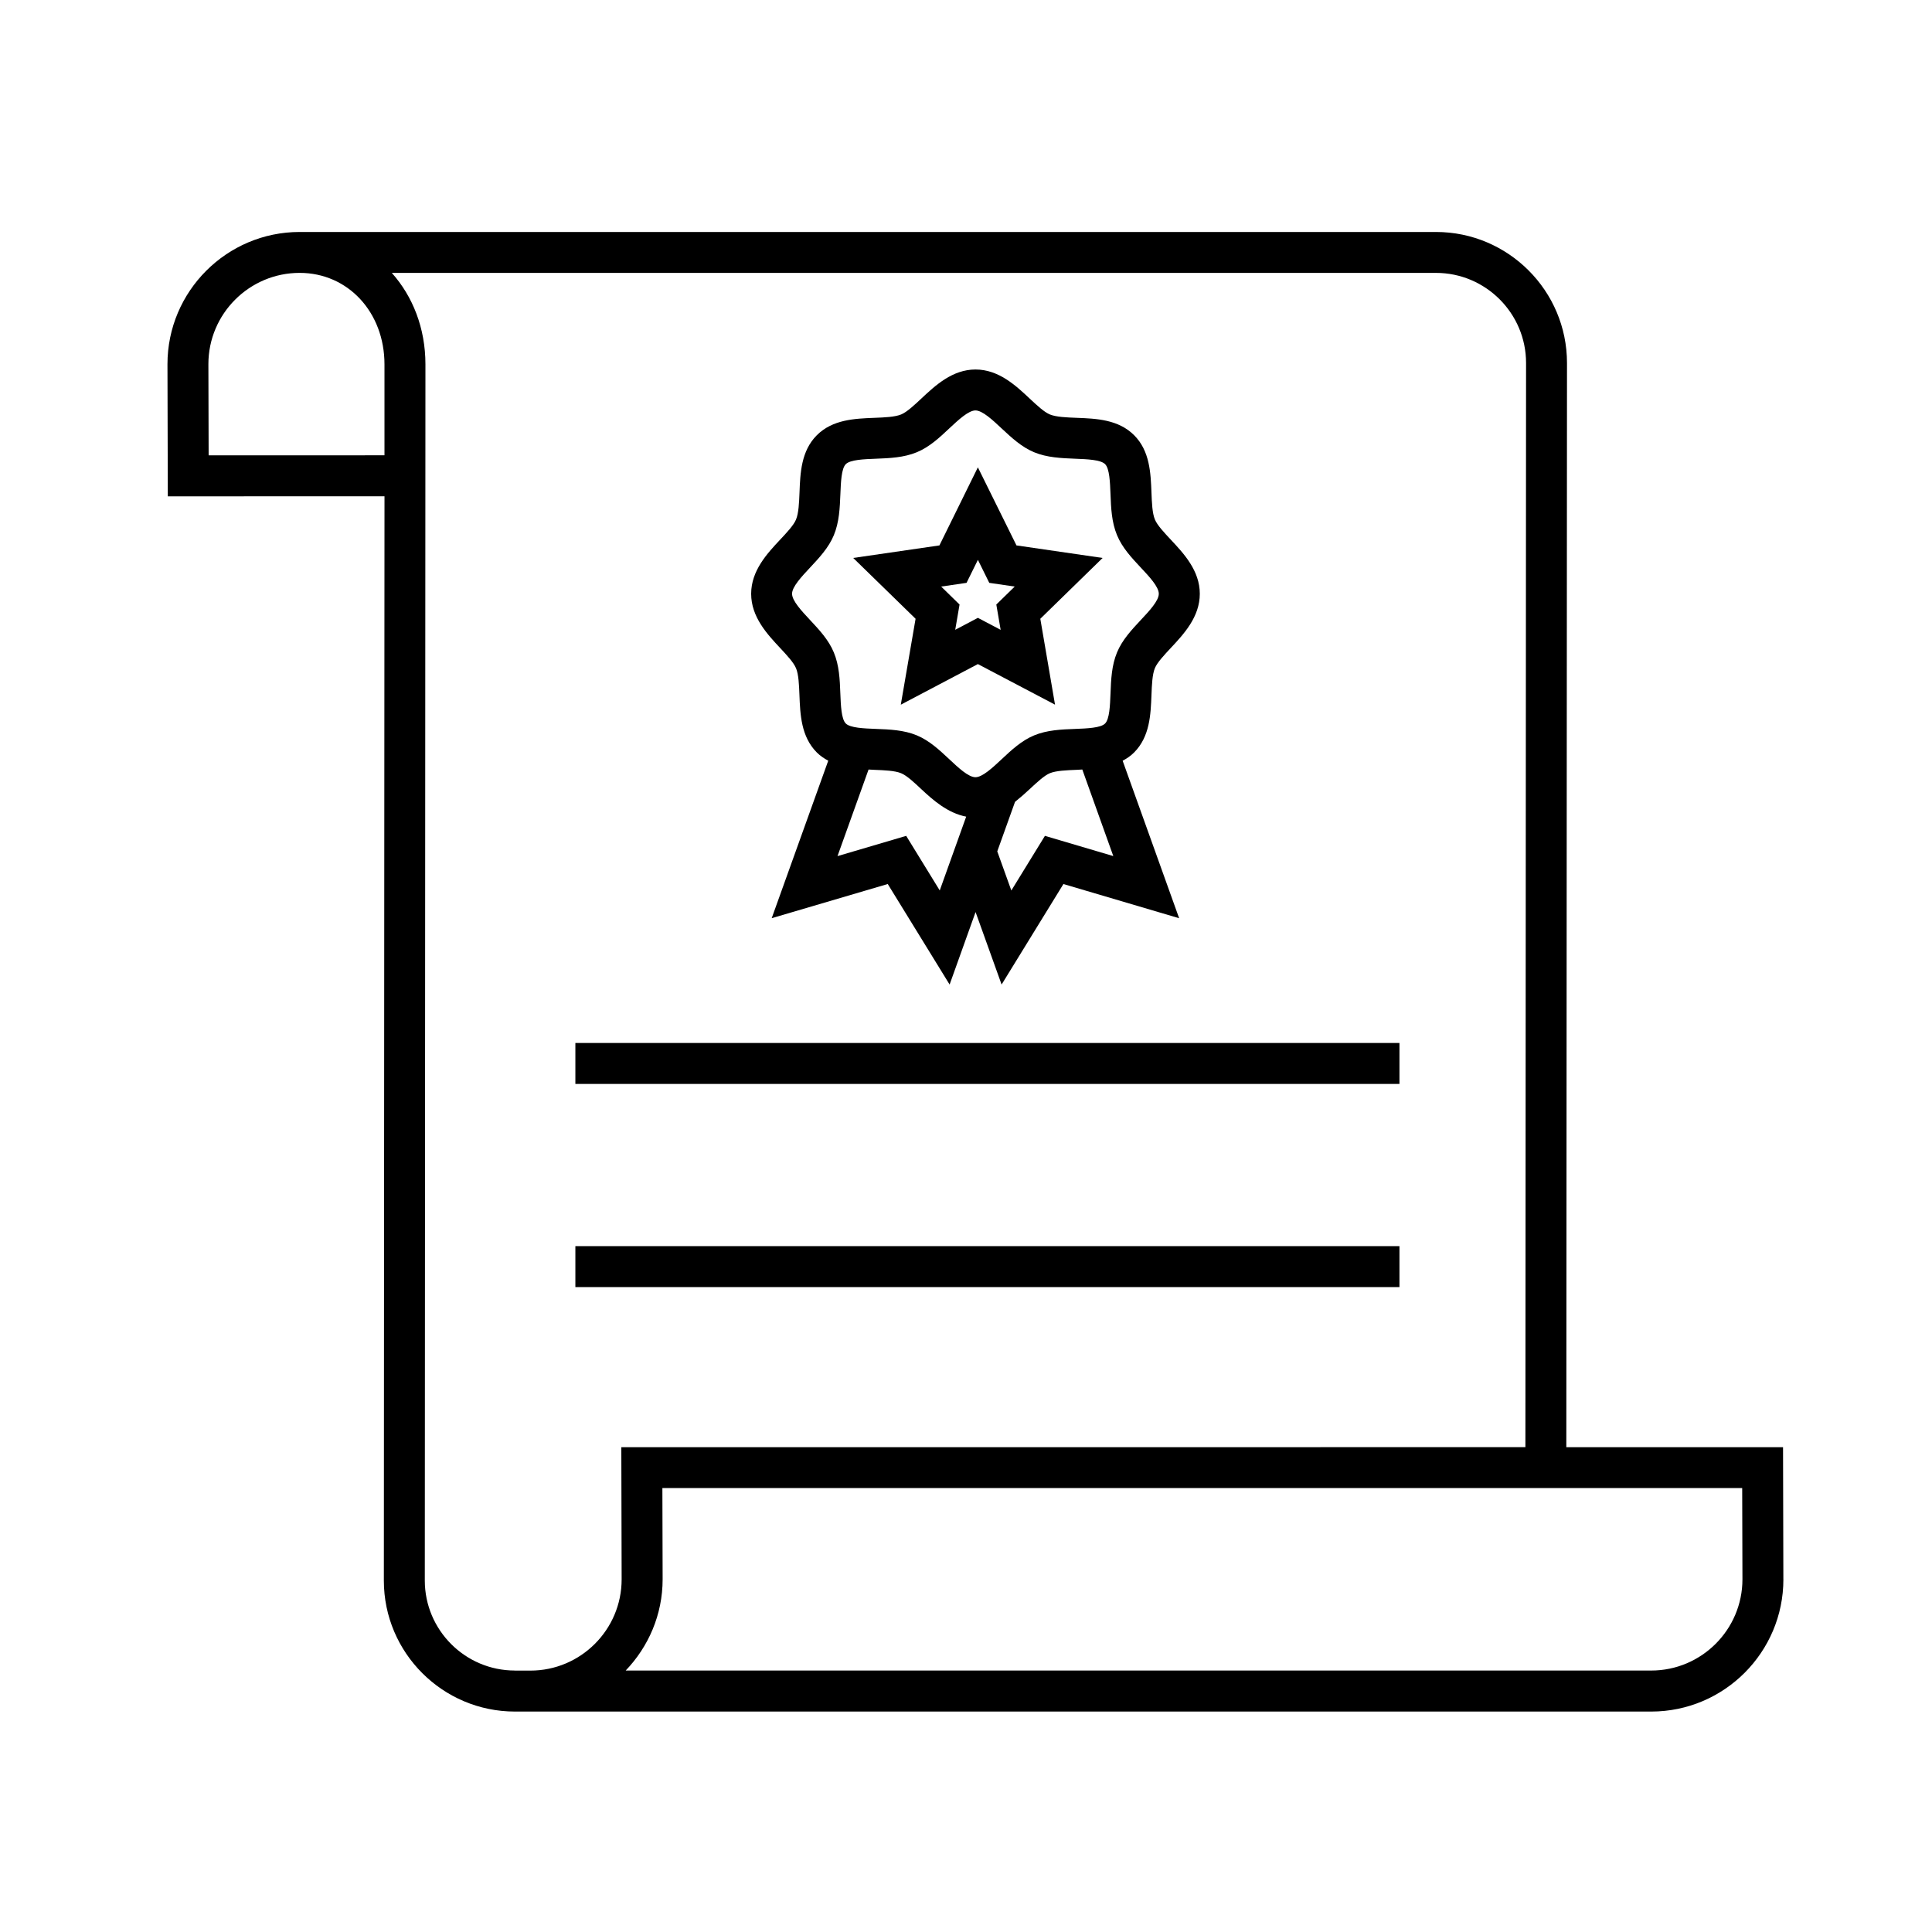
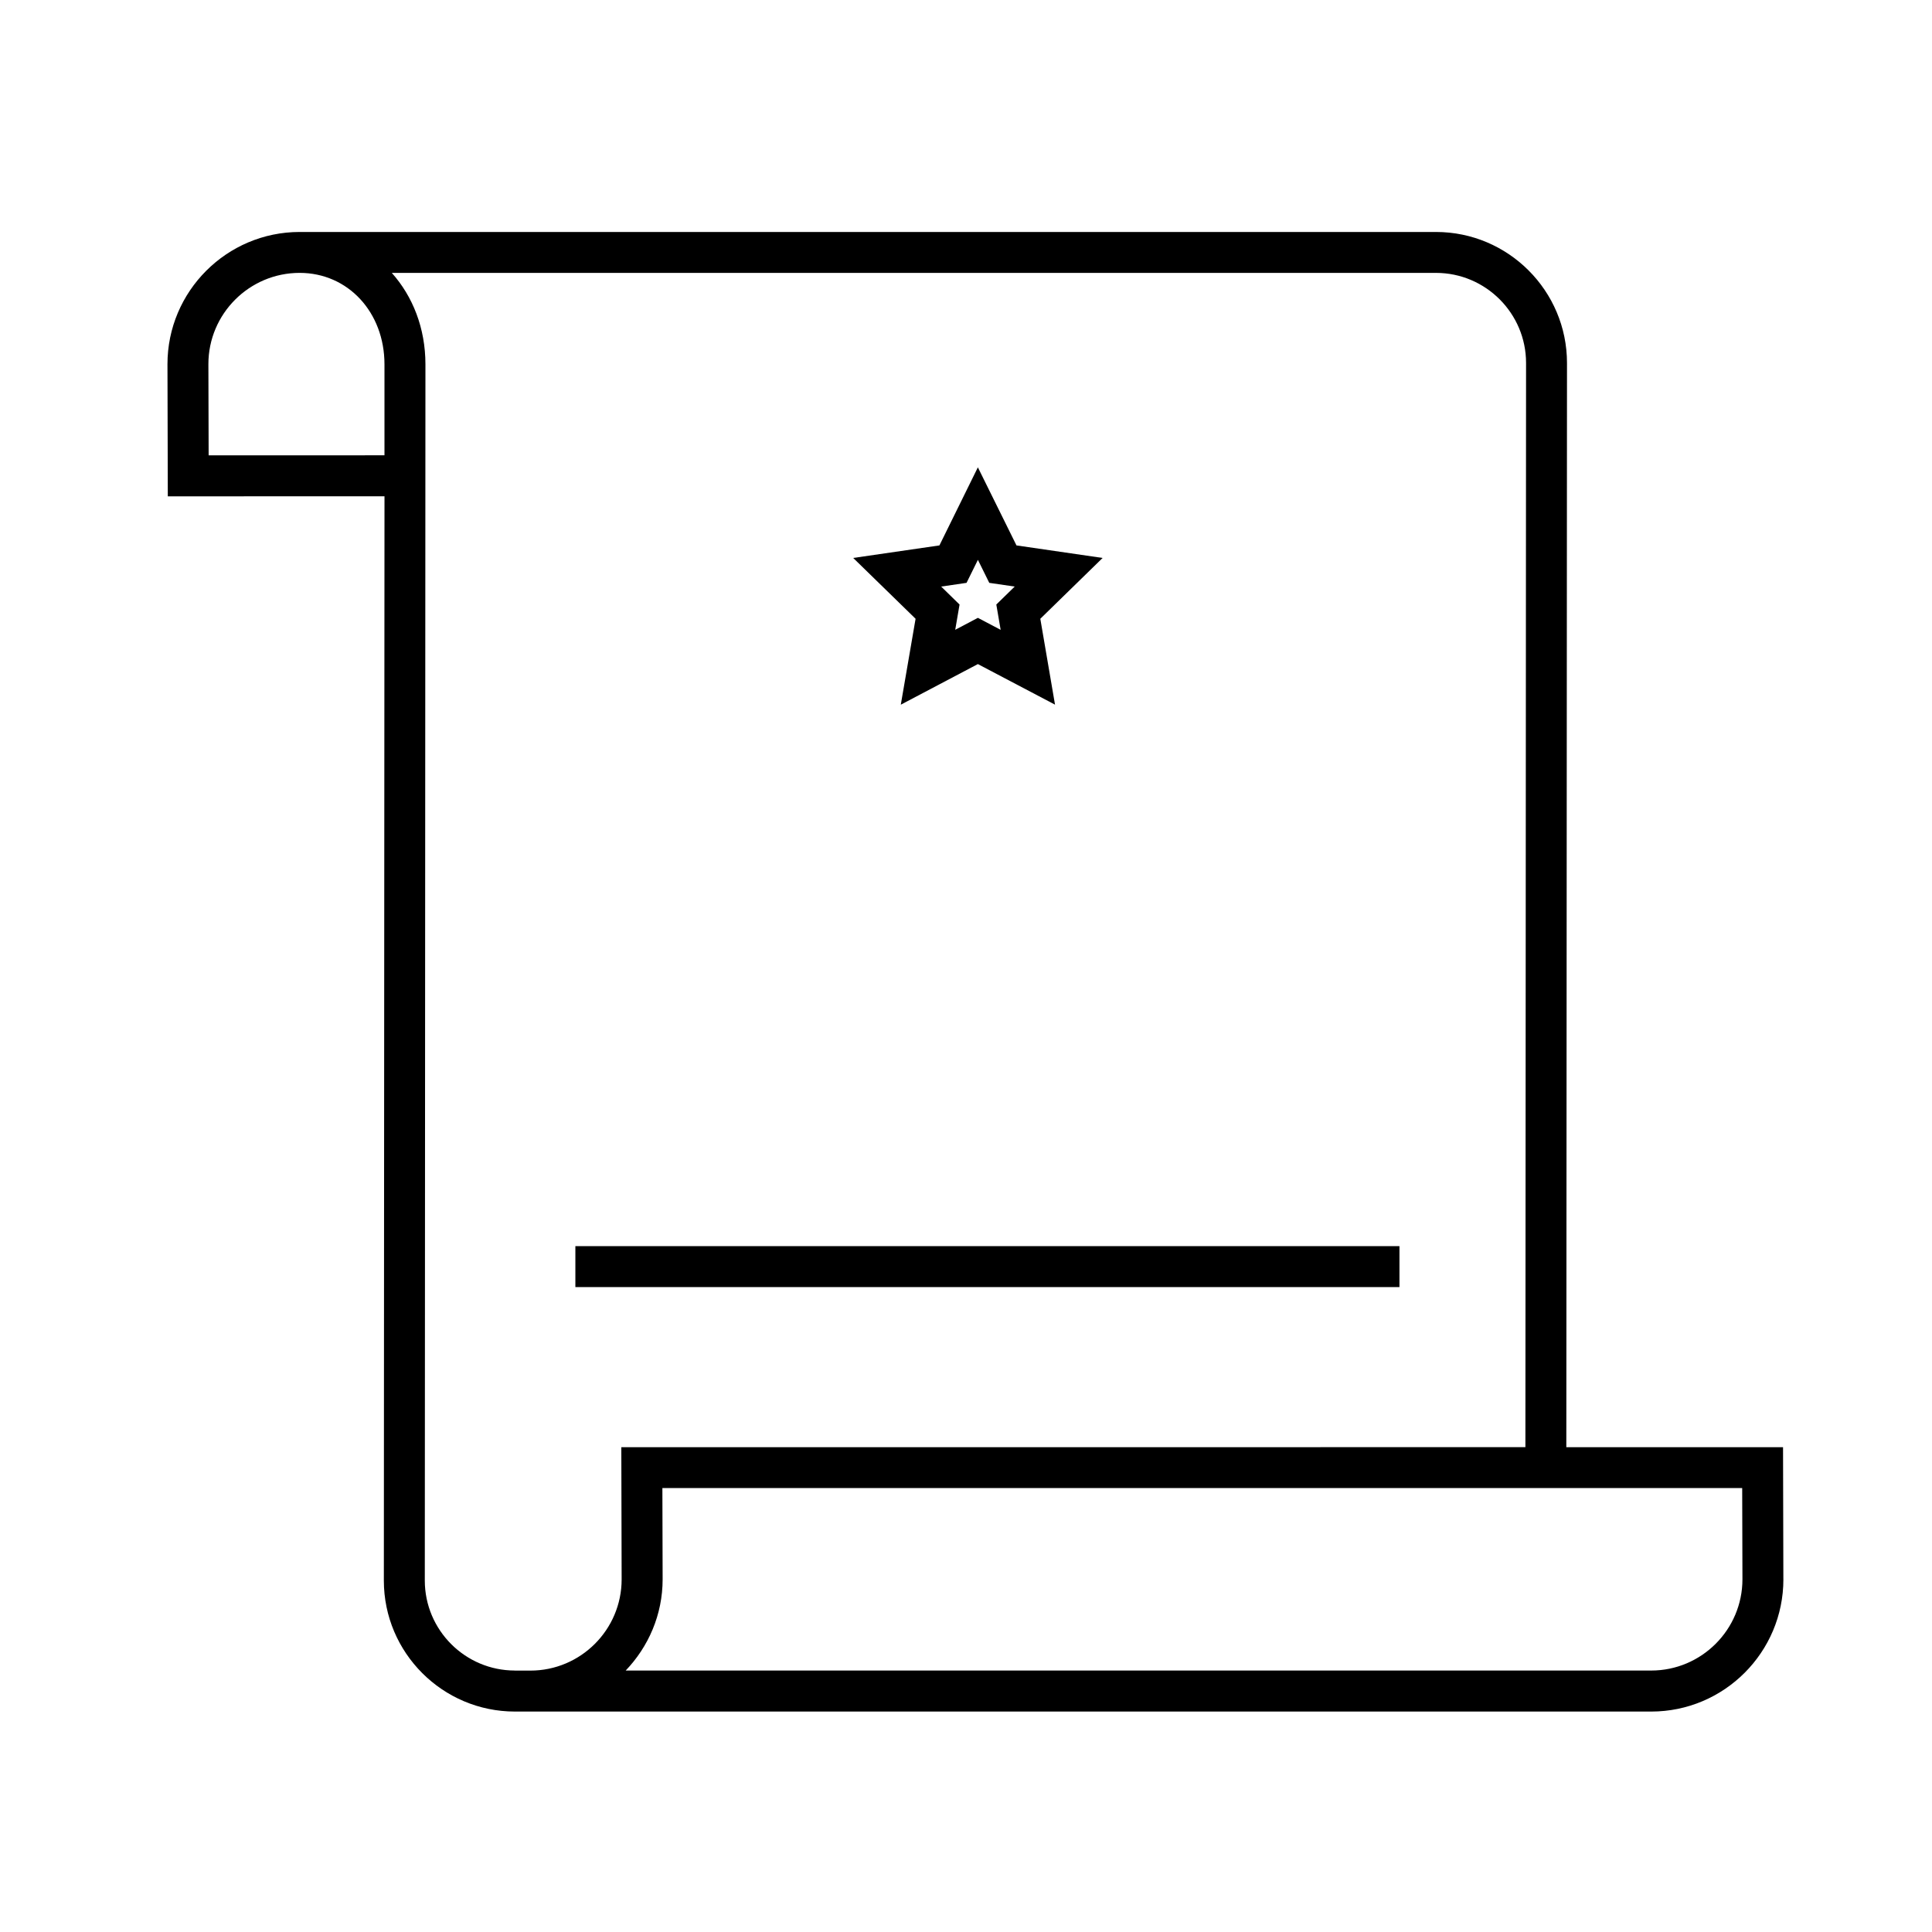
<svg xmlns="http://www.w3.org/2000/svg" fill="#000000" width="800px" height="800px" version="1.1" viewBox="144 144 512 512">
  <g>
-     <path d="m296.48 420.4h218.39v10.852h-218.39z" />
    <path d="m296.48 474.24h218.39v10.852h-218.39z" />
-     <path d="m354.95 321.07c0.699 1.664 0.805 4.445 0.91 7.133 0.203 5.164 0.43 11.023 4.609 15.215 0.926 0.926 1.965 1.594 3.023 2.176l-14.984 41.734 30.754-9.055 16.395 26.641 6.879-19.211 6.898 19.207 16.383-26.633 30.668 9.062-14.973-41.734c1.082-0.586 2.121-1.258 3.047-2.203 4.168-4.188 4.387-10.039 4.59-15.199 0.105-2.691 0.211-5.465 0.91-7.148 0.625-1.5 2.449-3.449 4.207-5.332 3.426-3.664 7.691-8.211 7.691-14.363 0-6.141-4.262-10.695-7.691-14.348-1.758-1.883-3.582-3.82-4.207-5.336-0.699-1.672-0.805-4.449-0.91-7.144-0.203-5.164-0.422-11.023-4.59-15.191-4.172-4.188-10.047-4.414-15.227-4.613-2.691-0.102-5.465-0.211-7.117-0.898-1.516-0.625-3.465-2.453-5.352-4.219-3.656-3.43-8.211-7.691-14.348-7.691s-10.68 4.266-14.34 7.688c-1.891 1.77-3.84 3.594-5.344 4.219-1.672 0.691-4.453 0.801-7.133 0.902-5.18 0.203-11.047 0.43-15.227 4.606-4.172 4.172-4.398 10.027-4.594 15.191-0.105 2.691-0.227 5.477-0.926 7.164-0.625 1.508-2.445 3.449-4.207 5.324-3.426 3.656-7.68 8.207-7.68 14.348 0 6.144 4.258 10.699 7.68 14.363 1.754 1.883 3.578 3.828 4.203 5.348zm38.09 58.906-8.891-14.465-18.203 5.367 8.23-22.945c0.504 0.02 1.027 0.059 1.516 0.082 2.68 0.105 5.461 0.211 7.113 0.898 1.527 0.629 3.473 2.457 5.352 4.223 3.141 2.941 6.996 6.332 11.891 7.285zm45.996-9.109-18.121-5.356-8.902 14.48-3.727-10.367 4.707-13.129c1.387-1.109 2.699-2.258 3.879-3.367 1.891-1.762 3.84-3.594 5.344-4.219 1.652-0.68 4.43-0.785 7.109-0.898 0.488-0.02 0.992-0.055 1.496-0.082zm-80.371-76.441c2.414-2.586 4.934-5.266 6.309-8.586 1.441-3.473 1.586-7.246 1.738-10.902 0.125-3.176 0.266-6.769 1.43-7.934 1.176-1.176 4.785-1.316 7.965-1.438 3.637-0.141 7.402-0.289 10.863-1.719 3.34-1.379 6.031-3.898 8.613-6.328 2.387-2.231 5.078-4.75 6.922-4.75 1.84 0 4.543 2.523 6.926 4.762 2.602 2.422 5.281 4.938 8.613 6.316 3.461 1.43 7.219 1.57 10.852 1.719 3.188 0.121 6.797 0.262 7.969 1.438 1.164 1.164 1.305 4.766 1.43 7.949 0.137 3.648 0.289 7.418 1.727 10.871 1.375 3.336 3.883 6.012 6.312 8.605 2.238 2.383 4.758 5.078 4.758 6.926 0 1.859-2.527 4.566-4.766 6.949-2.414 2.586-4.926 5.266-6.301 8.59-1.441 3.465-1.586 7.234-1.727 10.879-0.125 3.184-0.266 6.785-1.441 7.969-1.152 1.164-4.769 1.309-7.961 1.43-3.637 0.137-7.394 0.281-10.863 1.719-3.324 1.379-6.004 3.894-8.59 6.316-2.387 2.231-5.09 4.762-6.941 4.762-1.855 0-4.543-2.523-6.922-4.758-2.594-2.422-5.266-4.941-8.625-6.34-3.457-1.426-7.219-1.566-10.852-1.703-3.188-0.121-6.793-0.266-7.965-1.438-1.176-1.18-1.316-4.785-1.441-7.961-0.137-3.652-0.289-7.426-1.727-10.871-1.375-3.336-3.883-6.004-6.309-8.602-2.223-2.383-4.758-5.082-4.758-6.949 0.008-1.844 2.531-4.539 4.762-6.922z" />
    <path d="m382.72 330.75 20.426-10.762 20.445 10.75-3.898-22.758 16.512-16.117-22.828-3.324-10.23-20.691-10.191 20.691-22.848 3.324 16.531 16.117zm17.422-32.289 3.012-6.098 3.012 6.098 6.742 0.984-4.875 4.758 1.148 6.707-6.031-3.176-6.004 3.164 1.145-6.691-4.871-4.758z" />
    <path d="m616.61 562.54-0.086-35.02h-57.434l0.18-287.31c0-19.148-15.578-34.734-34.727-34.734h-301.14c-19.305 0.004-35.023 15.723-35.023 35.035l0.09 35.023 57.426-0.012-0.172 287.34c0 19.141 15.586 34.719 34.738 34.719h301.14c19.312-0.004 35.016-15.719 35.016-35.043zm-370.72-297.88-46.598 0.012-0.066-24.172c0-13.336 10.852-24.184 24.184-24.184 12.812 0 22.48 10.422 22.48 24.242zm34.566 322.05c-13.168 0-23.879-10.707-23.879-23.859l0.168-322.29c0-9.613-3.371-18.031-8.914-24.242h276.72c13.16 0 23.871 10.711 23.871 23.875l-0.176 287.32-239.59 0.004 0.086 35.02c0 13.34-10.848 24.188-24.184 24.188h-4.109zm301.13 0h-271.77c6.027-6.297 9.789-14.801 9.789-24.188l-0.066-24.168h286.16l0.066 24.168c0 13.348-10.852 24.188-24.18 24.188z" />
  </g>
</svg>